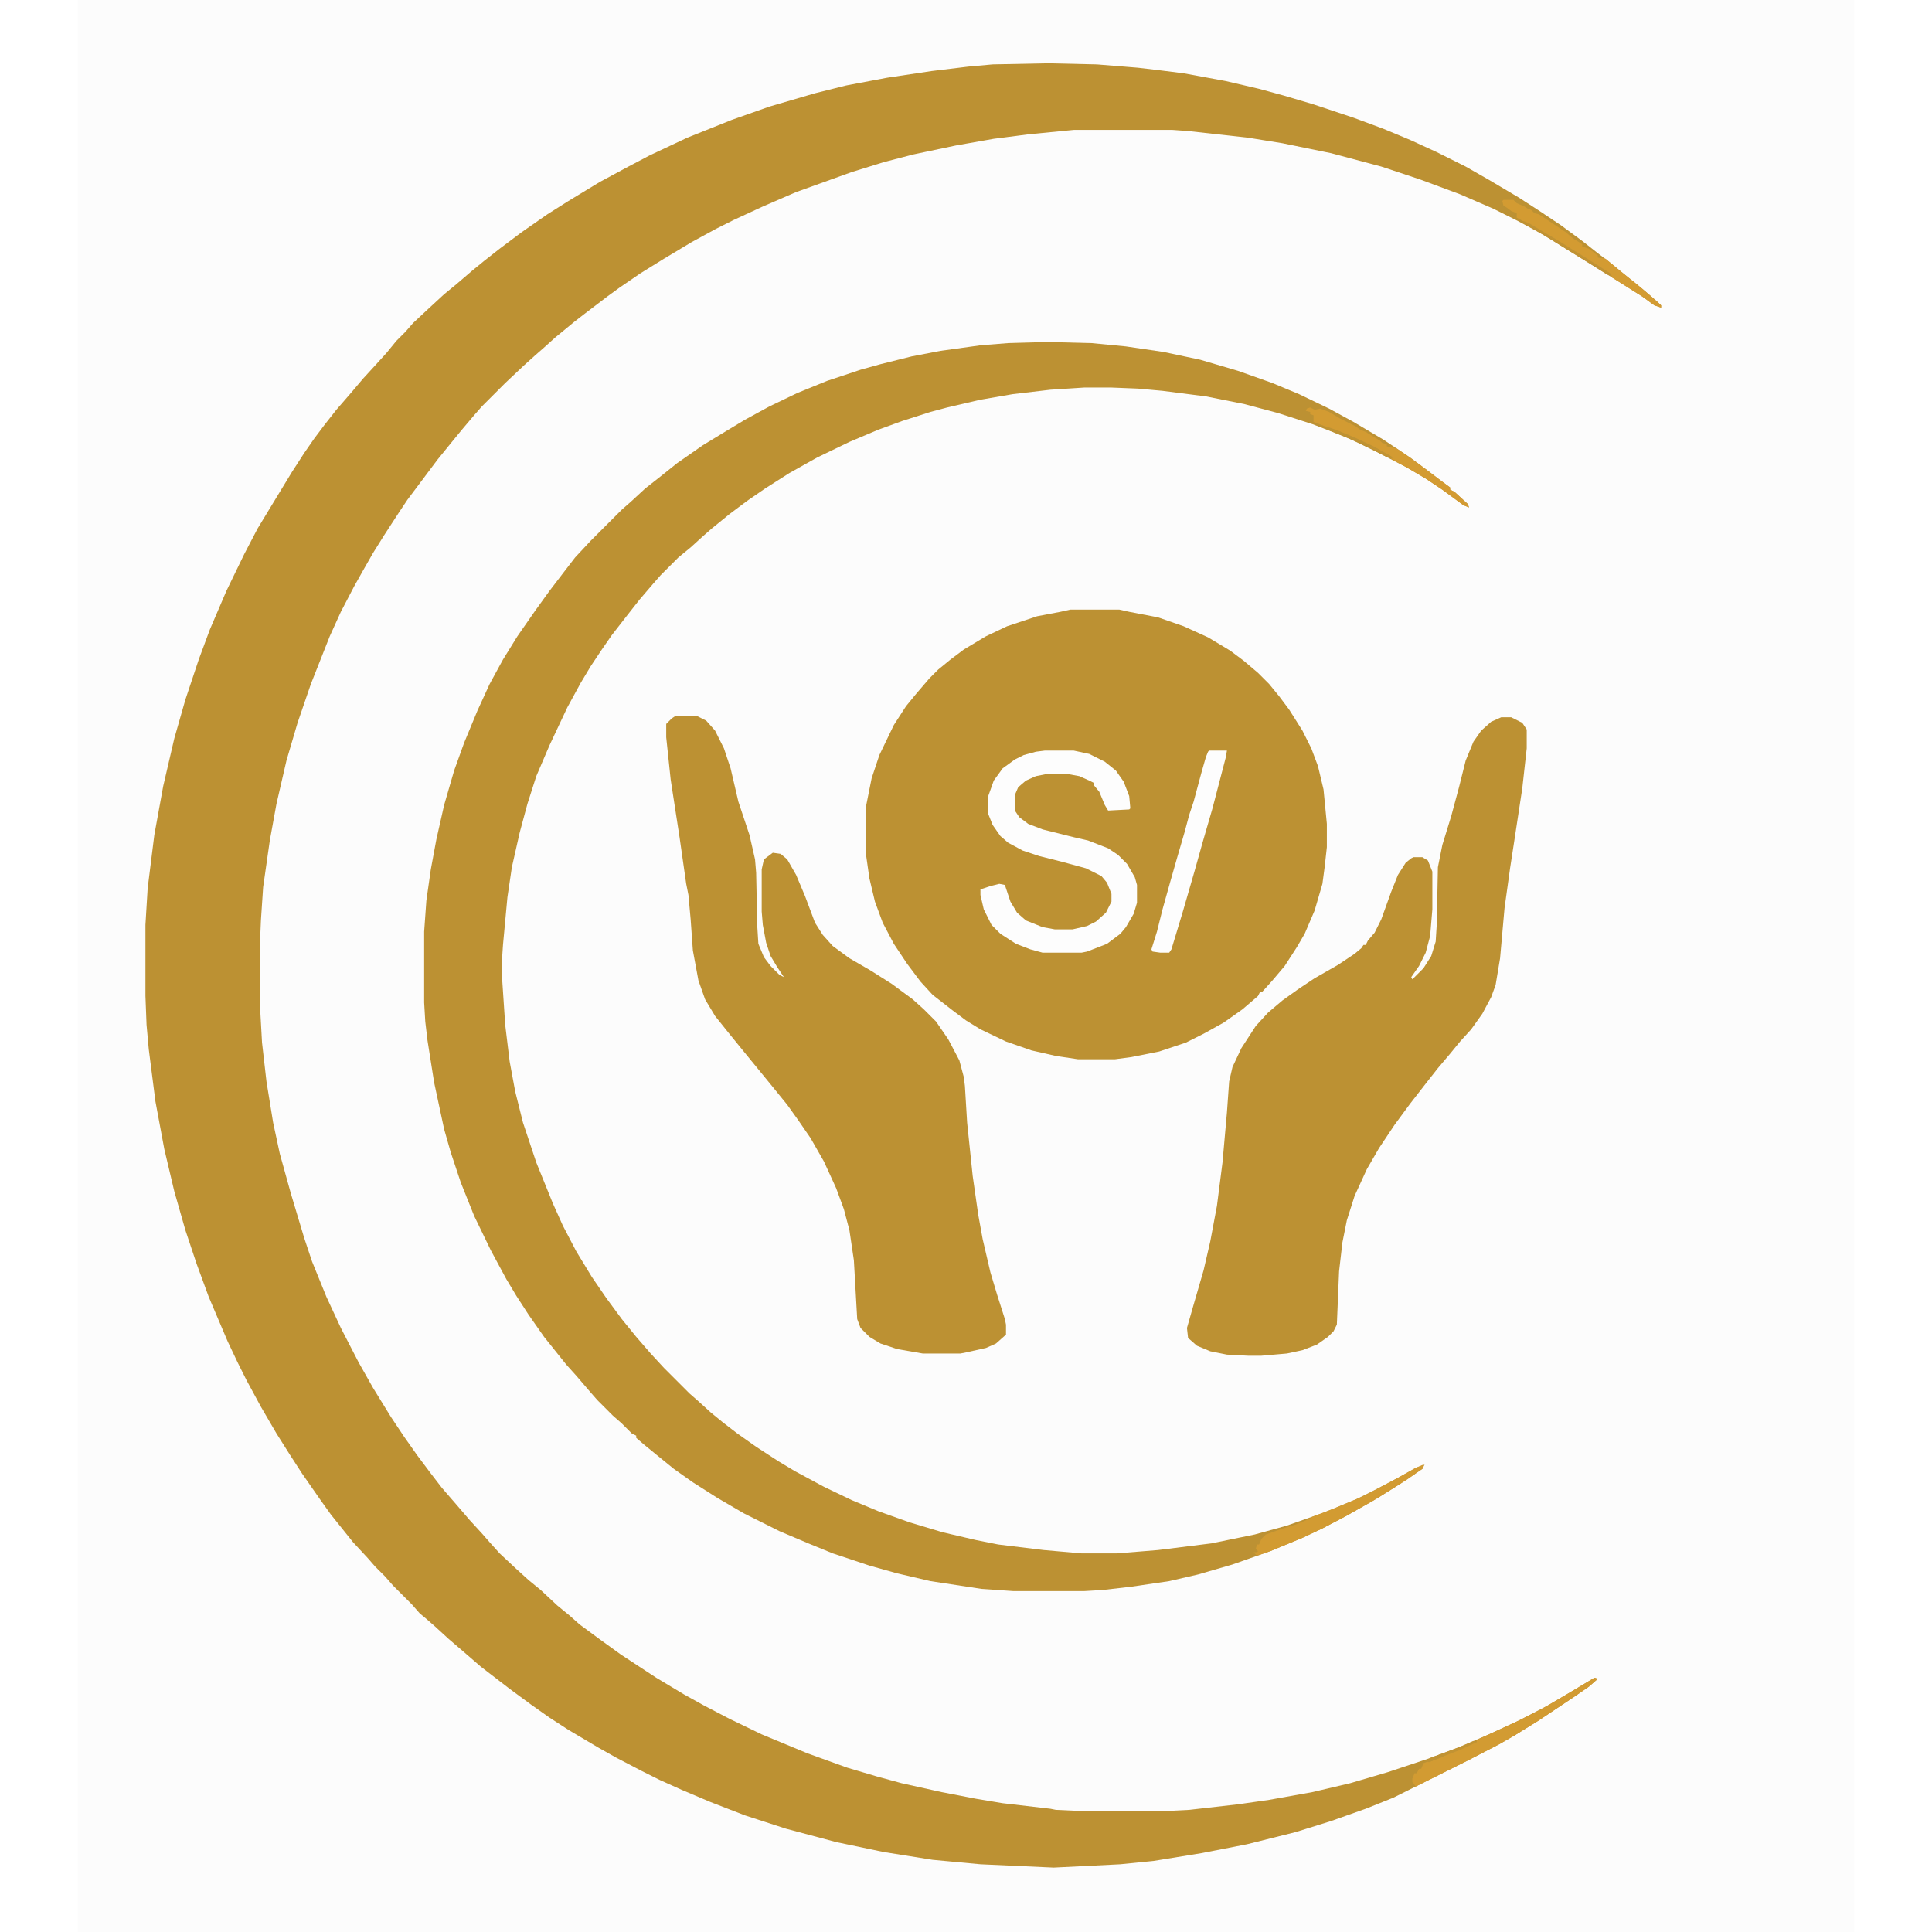
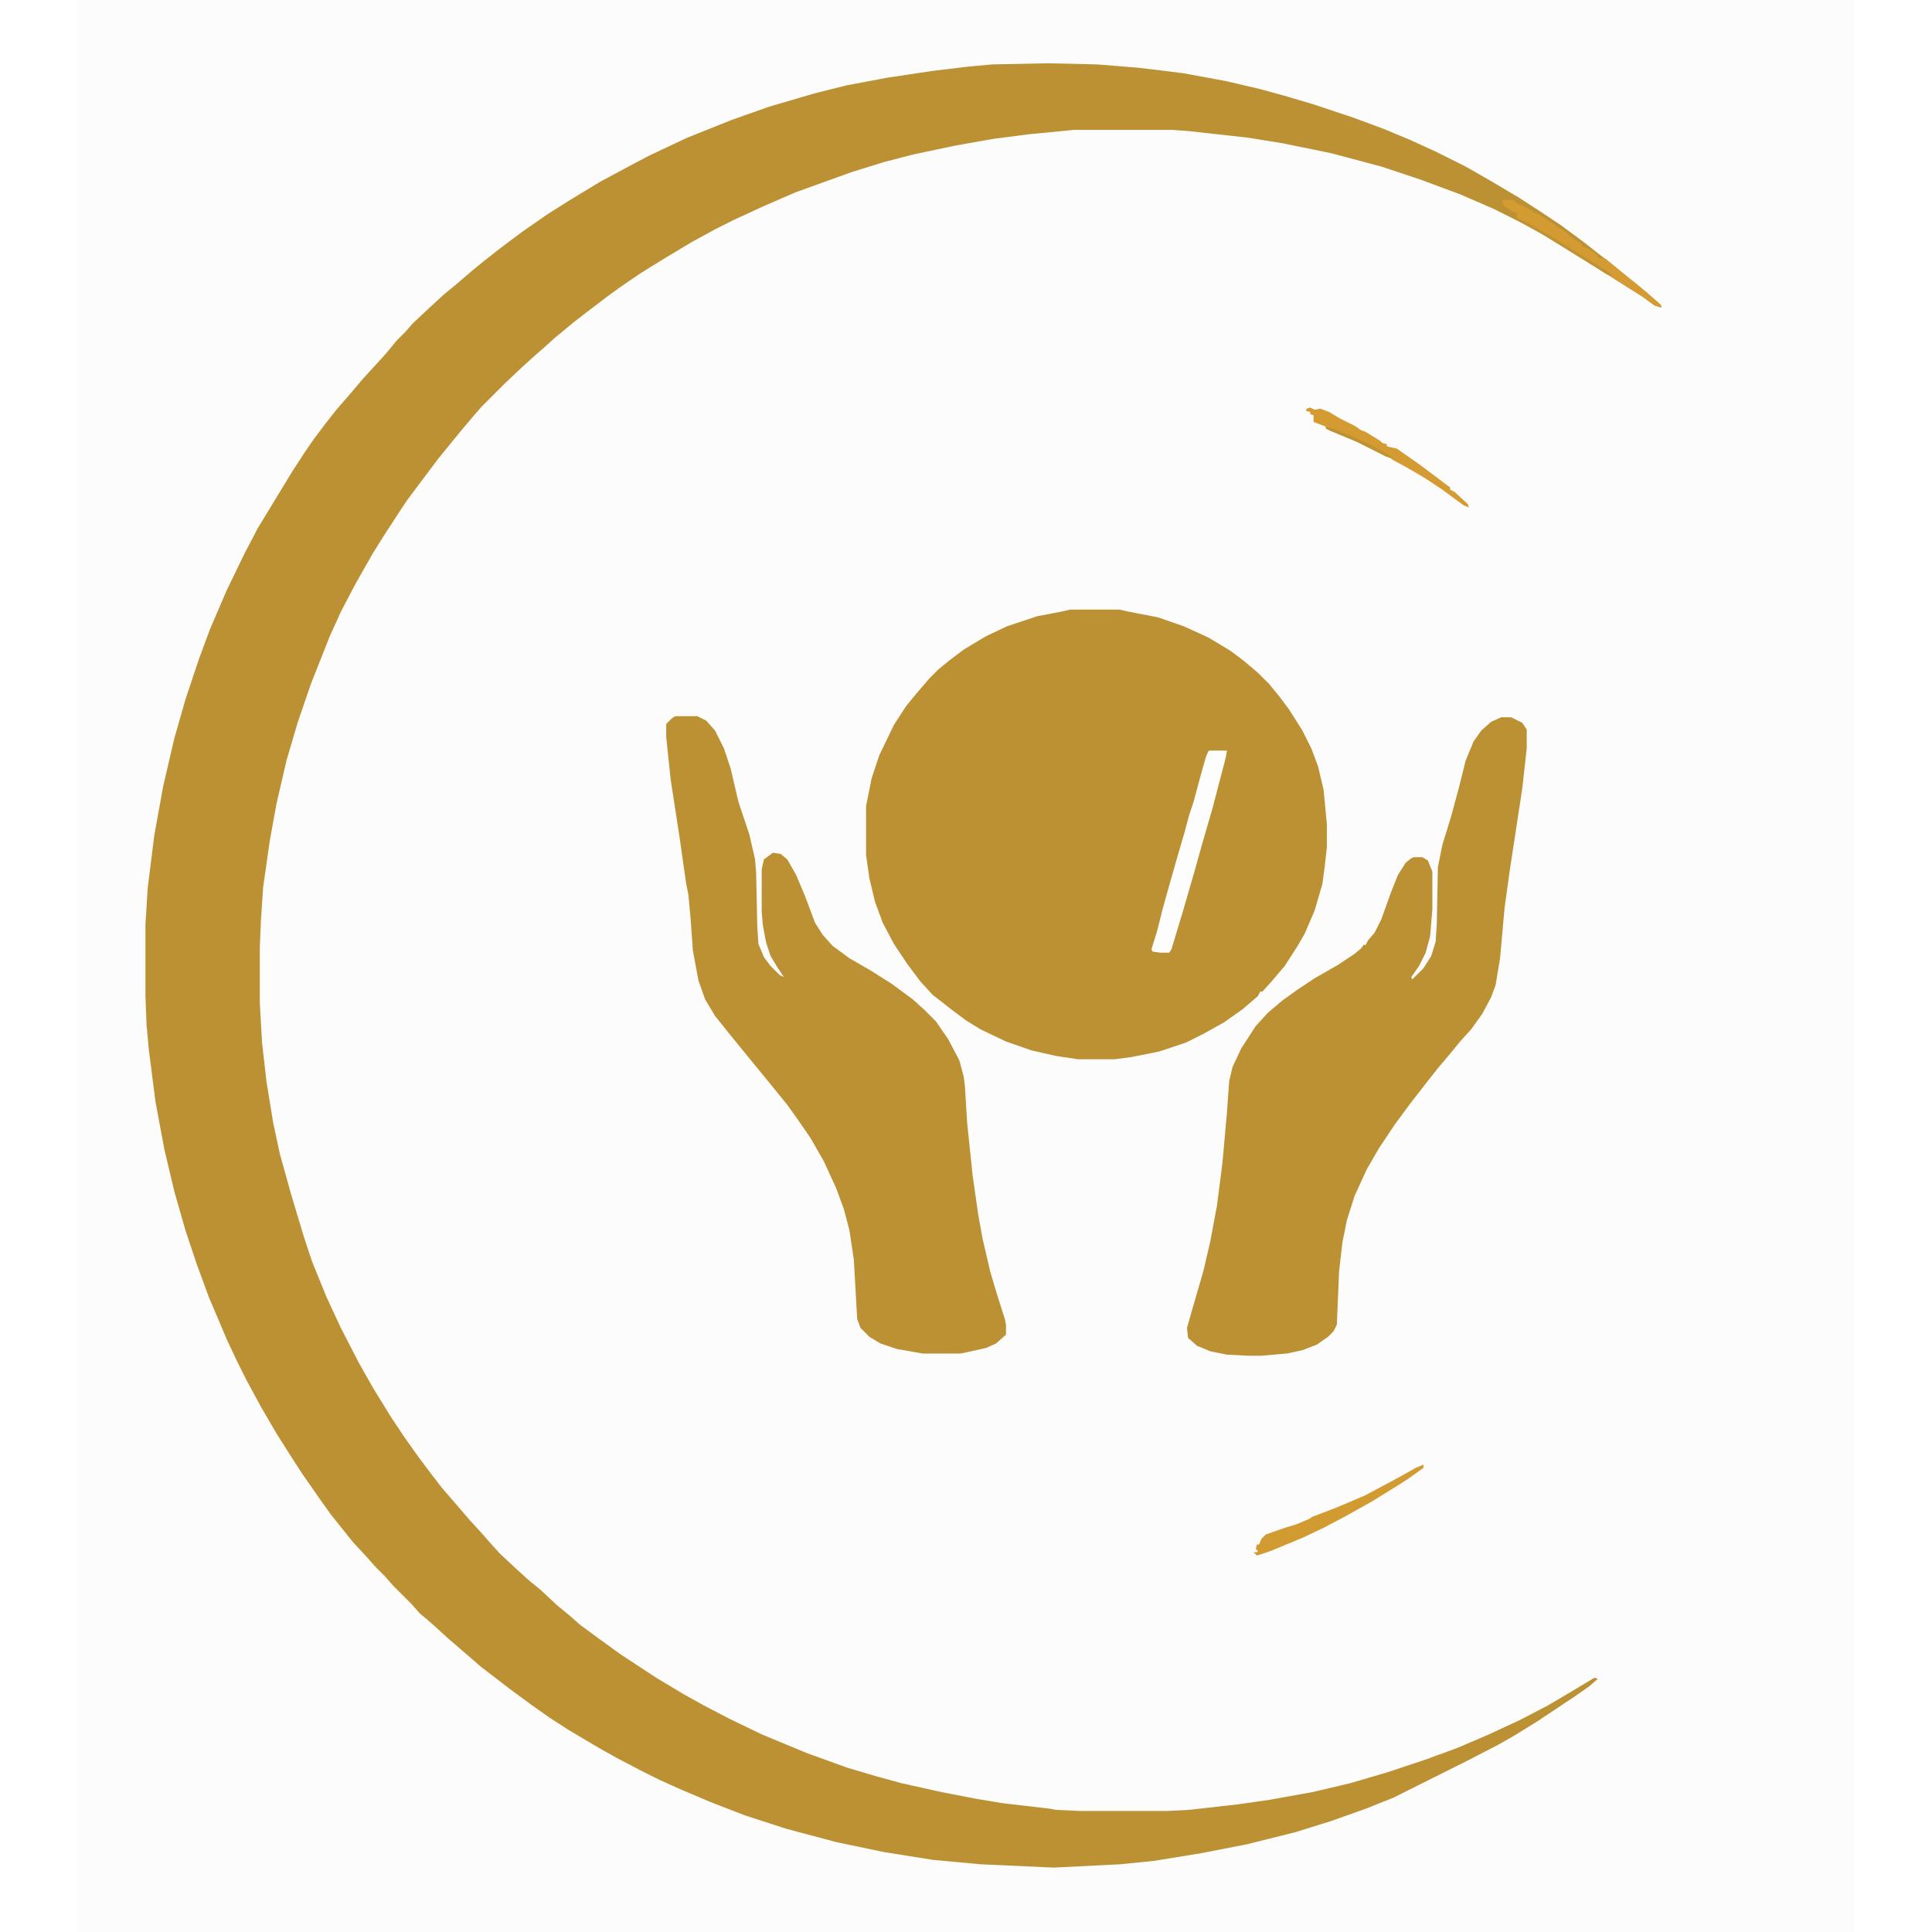
<svg xmlns="http://www.w3.org/2000/svg" version="1.1" viewBox="0 0 1600 1740" width="1280" height="1280">
  <path transform="translate(0)" d="m0 0h1600v1740h-1600z" fill="#FCFCFC" />
  <path transform="translate(874,57)" d="m0 0 44 1 37 3 17 2 24 3 38 7 30 7 22 6 27 8 36 12 27 10 24 10 24 11 26 13 21 12 27 16 17 11 21 14 19 14 14 11 13 10 17 14 10 8 14 12 3 3v2l-6-2-11-8-19-12-24-15-21-13-24-15-24-13-22-11-30-13-35-13-36-12-45-12-44-9-31-5-54-6-14-1h-89l-41 4-31 4-34 6-38 8-27 7-29 9-50 18-30 13-26 12-16 8-22 12-25 15-21 13-19 13-11 8-21 16-9 7-17 14-10 9-8 7-10 9-17 16-21 21-7 8-11 13-9 11-13 16-27 36-8 12-13 20-10 16-8 14-9 16-12 23-10 22-17 43-12 35-10 34-9 39-6 33-6 42-2 30-1 24v50l2 36 4 35 6 37 6 28 10 36 12 40 7 21 13 32 13 28 16 31 13 23 16 26 12 18 12 17 12 16 10 13 13 15 12 14 11 12 7 8 9 10 15 14 11 10 11 9 15 14 11 9 9 8 19 14 18 13 32 21 25 15 18 10 23 12 29 14 41 17 36 13 27 8 22 6 36 8 31 6 24 4 43 5 5 1 22 1h78l20-1 44-5 28-4 39-7 34-8 34-10 36-12 27-10 28-12 28-13 25-13 22-13 20-12 3 1-8 7-13 9-33 22-21 13-14 8-29 15-66 33-25 10-31 11-32 10-44 11-41 8-43 7-30 3-60 3-66-3-43-4-44-7-43-9-45-12-37-12-31-12-26-11-20-9-16-8-23-12-16-9-27-16-17-11-17-12-19-14-26-20-15-13-14-12-12-11-8-7-6-5-7-8-17-17-7-8-9-9-7-8-13-14-20-25-10-14-16-23-11-17-12-19-14-24-13-24-8-16-9-19-17-40-11-30-10-30-10-35-9-38-8-43-6-47-2-22-1-26v-64l2-33 6-48 8-44 10-43 10-35 12-36 10-27 15-35 16-33 12-23 17-28 14-23 11-17 9-13 9-12 11-14 13-15 11-13 11-12 10-11 9-11 8-8 7-8 15-14 13-12 11-9 14-12 11-9 14-11 20-15 23-16 19-12 28-17 26-14 19-10 34-16 40-16 34-12 41-12 28-7 37-7 40-6 33-4 22-2z" fill="#BC9133" />
  <path transform="translate(894,549)" d="m0 0h44l9 2 26 5 23 8 22 10 20 12 12 9 13 11 10 10 9 11 9 12 12 19 8 16 6 16 5 21 3 31v21l-2 18-2 15-7 24-9 21-7 12-11 17-11 13-9 10h-2l-2 4-14 12-17 12-18 10-16 8-24 8-25 5-15 2h-33l-20-3-22-5-23-8-23-11-13-8-12-9-18-14-11-12-12-16-12-18-10-19-7-19-5-21-3-21v-44l5-25 7-21 13-27 11-17 9-11 12-14 8-8 11-9 12-9 20-12 19-9 27-9 21-4z" fill="#BC9133" />
-   <path transform="translate(874,308)" d="m0 0 39 1 31 3 34 5 33 7 34 10 31 11 24 10 27 13 22 12 27 16 24 16 16 12 13 10 7 5v2l4 2 12 11 1 3-5-2-19-14-15-10-17-10-29-15-25-12-31-12-31-10-30-8-35-7-39-5-22-2-25-1h-23l-31 2-34 4-29 5-30 7-15 4-25 8-22 8-26 11-29 14-25 14-22 14-16 11-16 12-16 13-8 7-11 10-11 9-16 16-7 8-12 14-11 14-14 18-9 13-10 15-9 15-12 22-16 34-12 28-8 25-7 26-7 31-4 27-4 43-1 15v12l3 45 4 33 5 27 7 28 12 36 15 37 9 20 12 23 14 23 13 19 14 19 13 16 13 15 12 13 23 23 8 7 11 10 11 9 13 10 17 12 20 13 15 9 26 14 25 12 24 10 28 10 30 9 30 7 20 4 41 5 34 3h32l37-3 48-6 39-8 29-8 34-12 29-12 16-8 21-11 16-9 8-3-2 4-21 14-19 12-28 16-23 12-17 8-29 12-34 12-31 9-26 6-34 5-26 3-17 1h-63l-29-2-46-7-30-7-25-7-33-11-22-9-26-11-32-16-24-14-22-14-17-12-16-13-11-9-7-6v-2l-4-2-9-9-8-7-14-14-7-8-12-14-9-10-20-25-14-20-11-17-9-15-14-26-15-31-12-30-9-27-6-21-9-42-6-38-2-17-1-17v-64l2-28 4-28 5-27 7-31 9-31 9-25 12-29 11-24 12-22 13-21 16-23 13-18 13-17 10-13 14-15 28-28 8-7 13-12 14-11 15-12 23-16 23-14 15-9 22-12 25-12 27-11 30-10 18-5 28-7 26-5 36-5 25-2z" fill="#BC9133" />
  <path transform="translate(1282,646)" d="m0 0h9l10 5 4 6v17l-4 36-7 46-4 26-5 36-4 45-4 24-4 11-8 15-10 14-10 11-9 11-11 13-11 14-14 18-14 19-14 21-11 19-11 24-7 22-4 20-3 26-2 48-3 6-5 5-10 7-13 5-14 3-23 2h-12l-19-1-15-3-12-5-8-7-1-9 6-21 9-31 6-26 6-32 5-39 4-45 2-28 3-13 8-17 13-20 11-12 13-11 14-10 15-10 21-12 15-10 6-5 2-3h2l2-4 6-7 6-12 9-25 6-15 7-11 5-4 2-1h8l5 3 4 10v34l-2 24-4 15-6 12-7 10 1 2 10-10 7-11 4-13 1-16 1-51 4-20 8-26 7-26 6-24 7-17 7-10 9-8z" fill="#BC9133" />
  <path transform="translate(538,645)" d="m0 0h20l8 4 8 9 8 16 6 18 7 30 10 30 5 22 1 12 1 48 1 16 5 12 6 8 8 8 4 2-6-9-6-10-4-12-3-16-1-12v-38l2-9 8-6 7 1 6 5 8 14 8 19 9 24 7 11 9 10 15 11 19 11 19 12 19 14 10 9 11 11 11 16 10 19 4 15 1 8 2 33 5 48 5 35 4 22 7 30 6 20 7 22 1 5v9l-9 8-9 4-18 4-5 1h-34l-23-4-15-5-10-6-8-8-3-8-3-53-4-27-5-19-7-19-11-24-12-21-11-16-10-14-13-16-27-33-13-16-12-15-9-15-6-17-5-27-2-28-2-22-2-10-6-42-8-52-4-38v-12l5-5z" fill="#BC9133" />
-   <path transform="translate(871,676)" d="m0 0h26l14 3 14 7 10 8 7 10 5 13 1 11-1 1-19 1-3-5-5-12-5-6v-2l-4-2-9-4-11-2h-18l-10 2-9 4-7 6-3 7v14l4 6 8 6 13 5 28 7 13 3 18 7 9 6 8 8 7 12 2 7v16l-3 10-7 12-5 6-12 9-18 7-5 1h-35l-11-3-13-5-14-9-8-8-7-14-3-13v-5l9-3 8-2 5 1 5 15 6 10 8 7 15 6 11 2h16l13-3 8-4 9-8 5-10v-7l-4-10-5-6-14-7-22-6-20-5-15-5-13-7-7-6-7-10-4-10v-16l5-14 8-11 11-8 8-4 11-3z" fill="#FDFDFD" />
  <path transform="translate(1019,676)" d="m0 0h16l-1 6-12 46-9 31-7 25-11 38-10 33-2 3h-8l-7-1-1-2 5-16 5-20 7-25 6-21 7-24 4-15 4-12 7-26 4-14 2-5z" fill="#FDFDFD" />
-   <path transform="translate(1366,1511)" d="m0 0 3 1-8 7-13 9-33 22-21 13-14 8-29 15-46 23-2-3-1-1v-3l2-5h2l2-4h2l2-5 28-11 11-5 9-3v-2l35-16 22-11 24-14 20-12z" fill="#D29B32" />
  <path transform="translate(1212,1319)" d="m0 0v3l-14 10-11 7-21 13-25 14-19 10-19 9-29 12-12 4-3-3h3l1-1-2-2 1-4h2l2-5 4-4 17-6 10-3 12-5 3-2 21-8 26-11 30-16 16-9z" fill="#D29B32" />
  <path transform="translate(1284,180)" d="m0 0h9l3 3 7 3 3 2 3 1 3 3 4 1 24 16 7 6 5 3 3 2v2l6 2 8 6v2l7 1 13 11 14 11 13 11 10 9v2l-6-2-11-8-19-12-8-5-5-5-26-16-19-12-10-6-17-10-9-5v-4l-5-2-4-3-3-2-1-4z" fill="#D39B32" />
  <path transform="translate(1110,367)" d="m0 0 4 2 5-1 8 3 10 6 14 7 4 3 5 2 13 8 2 2 4 1v2l9 2 20 14 28 21v2l4 2 12 11 1 3-5-2-19-14-15-10-17-10-13-7-4-4-15-8-26-12-26-10v-6l-3-1v-2l-4-1 1-2z" fill="#D39B32" />
  <path transform="translate(1302,199)" d="m0 0 5 2 15 9 12 7 11 7 13 8 22 14 2 3-5-2-19-12-21-13-18-11-17-10z" fill="#C09233" />
  <path transform="translate(1124,384)" d="m0 0 9 3 17 7 17 8 16 9 1 2-6-2-26-13-24-10-4-2z" fill="#BE9233" />
-   <path transform="translate(1257,1568)" d="m0 0 3 1-15 7-13 5-15 6-3-1 5-3 29-11z" fill="#C19333" />
  <path transform="translate(1163,401)" d="m0 0 5 2 15 8 1 2-6-2-15-8z" fill="#C19333" />
  <path transform="translate(1227,1580)" d="m0 0h3v2l-13 5-3-1 5-3z" fill="#BF9233" />
</svg>